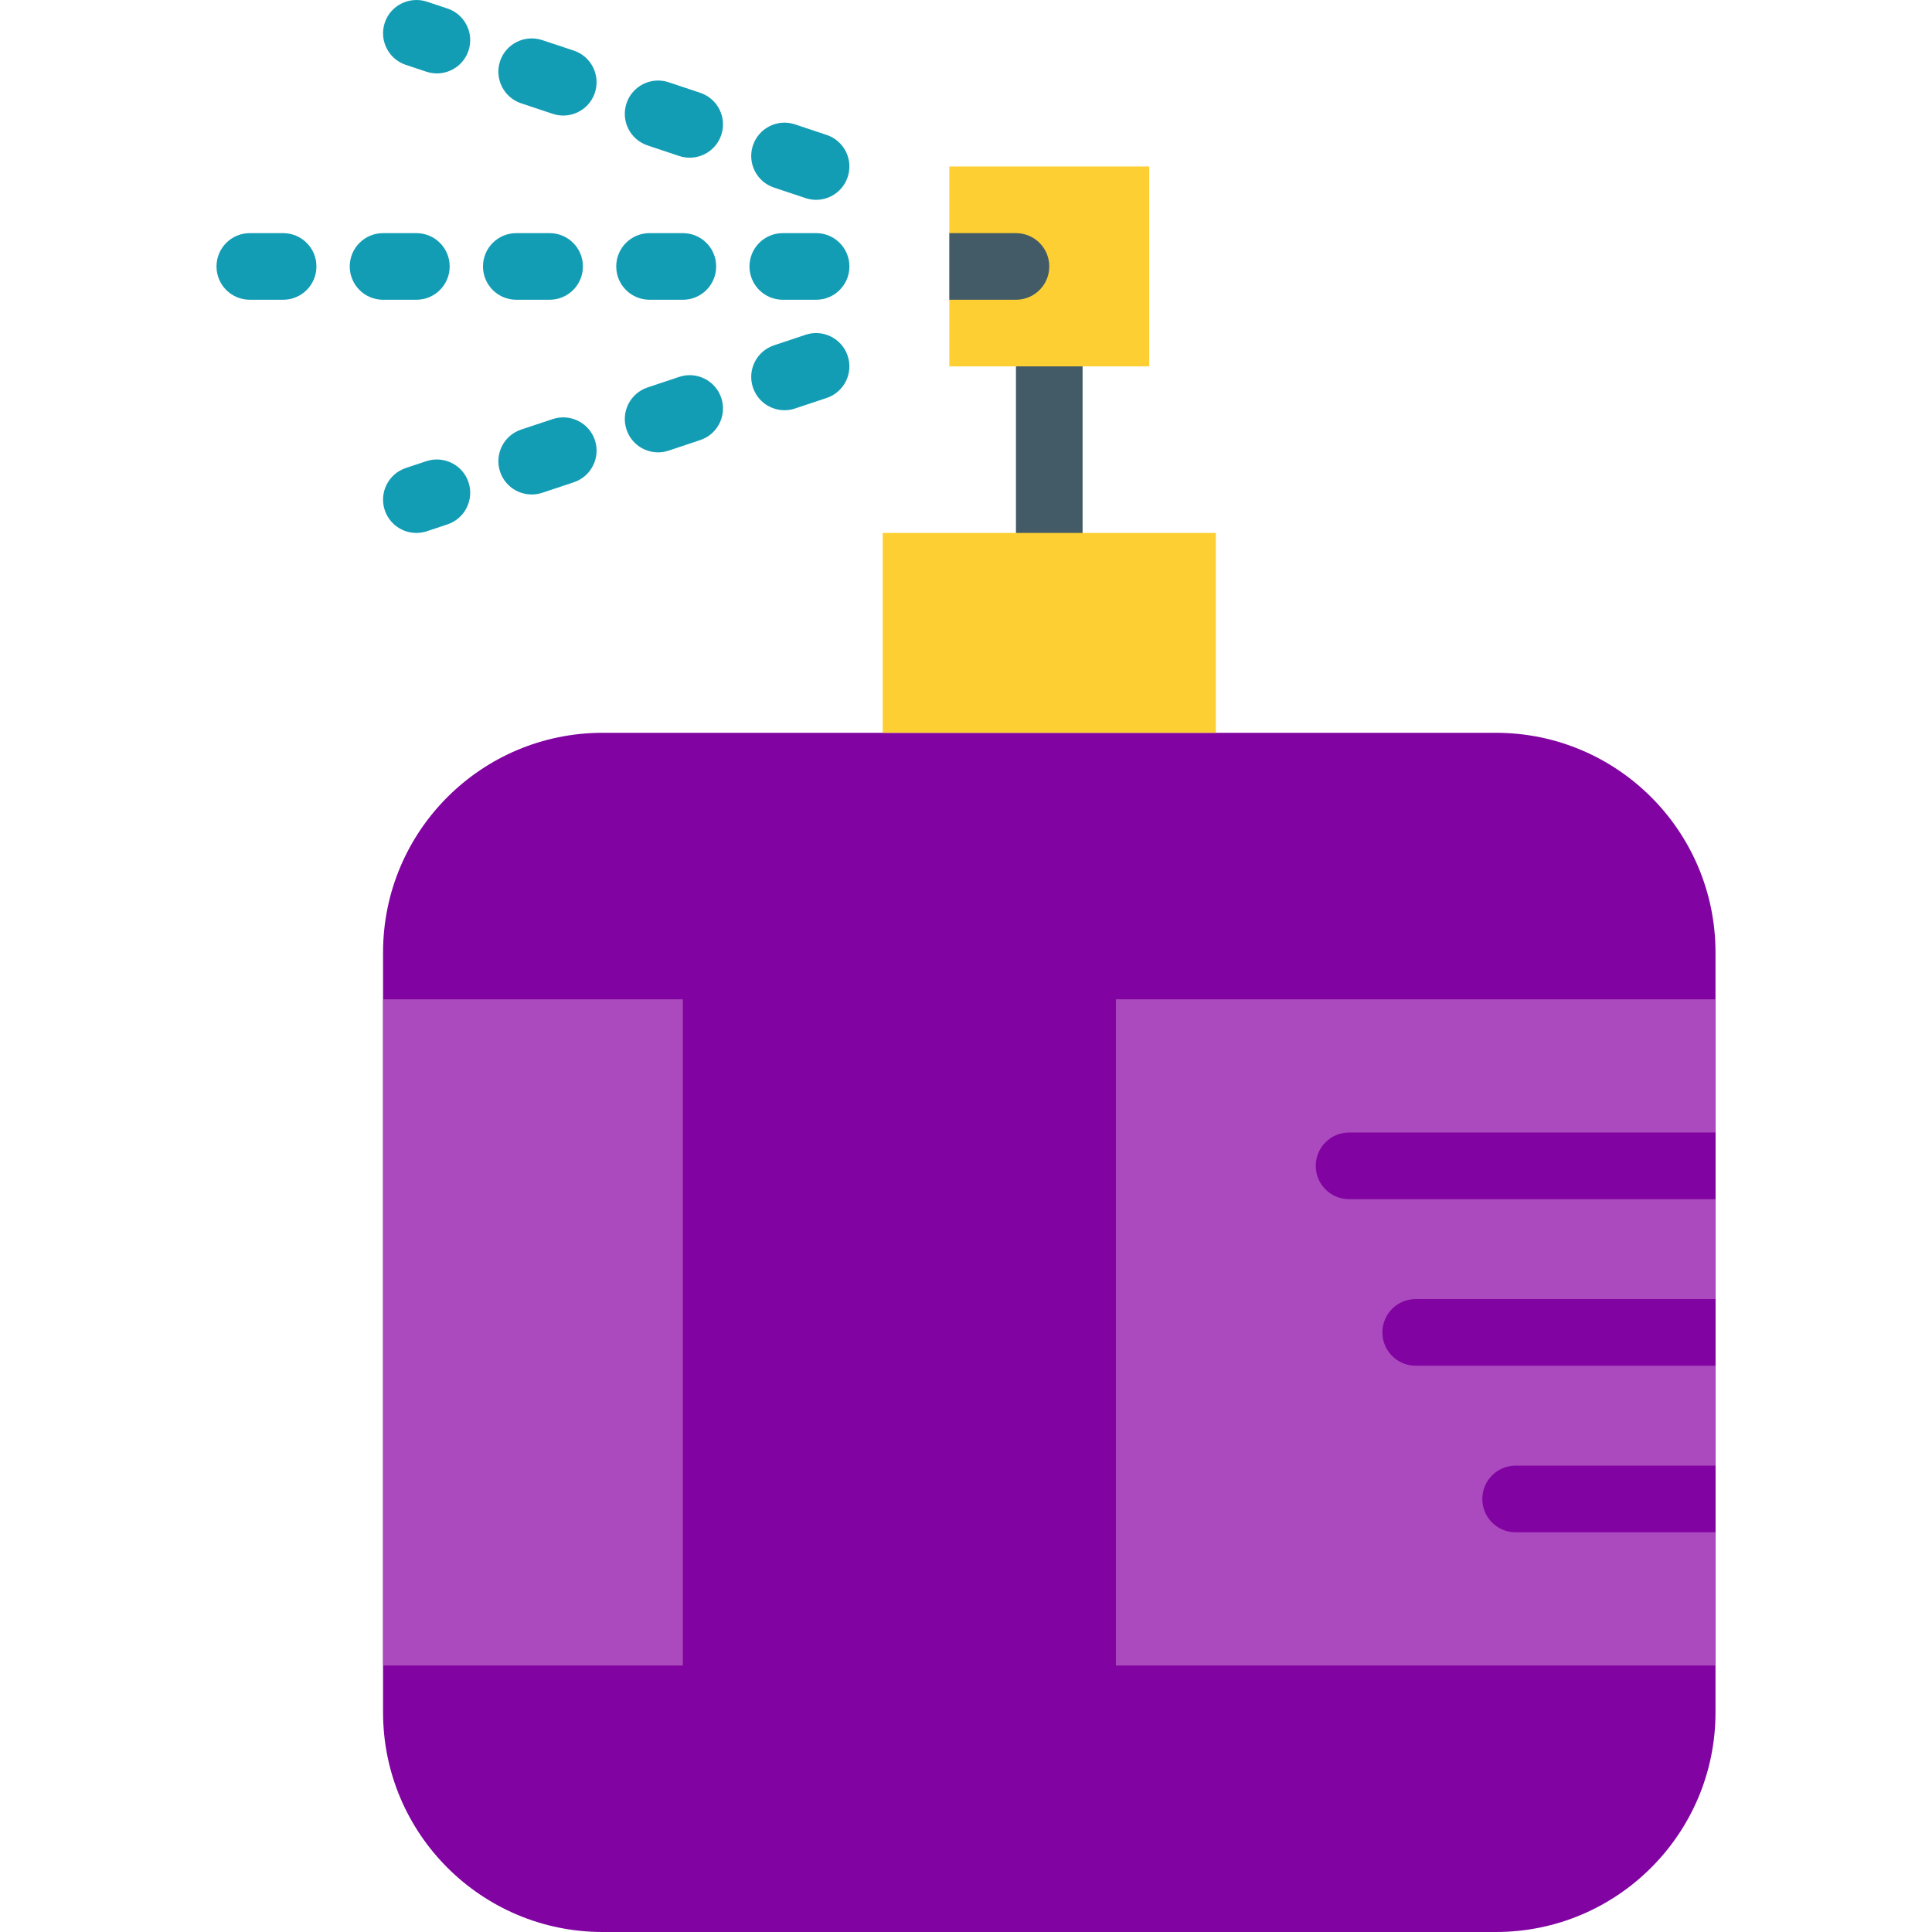
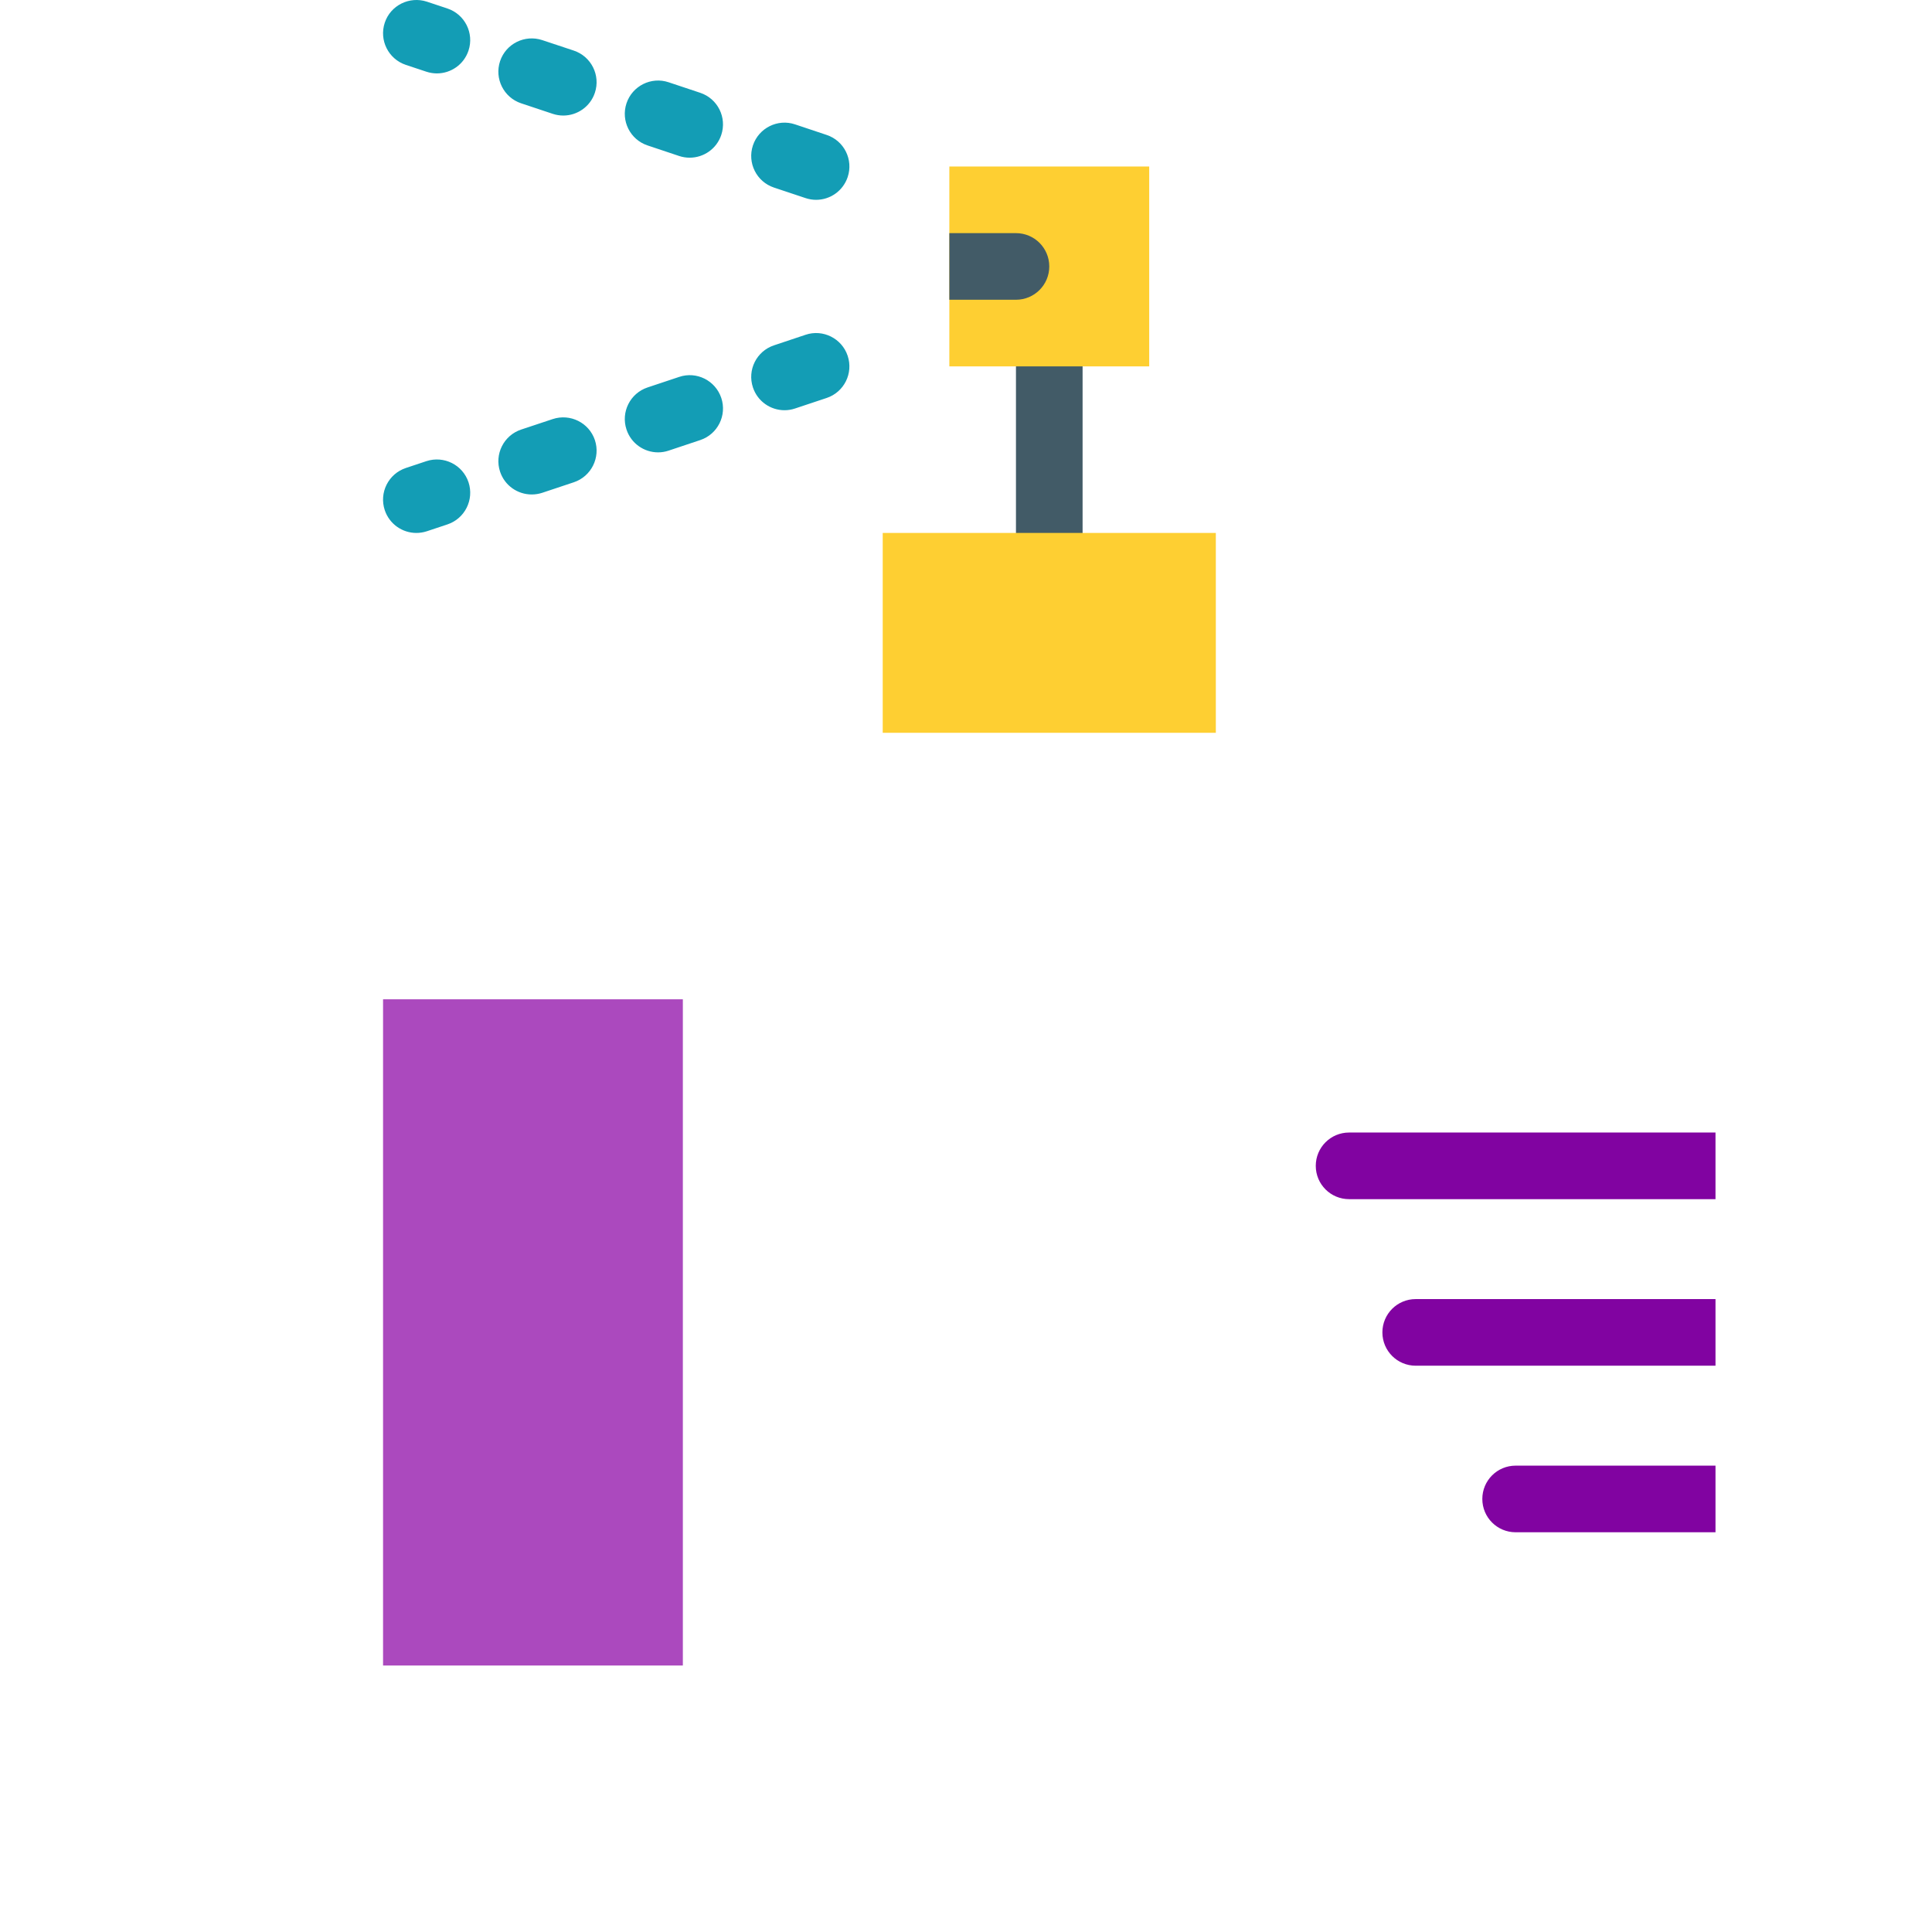
<svg xmlns="http://www.w3.org/2000/svg" height="800px" width="800px" version="1.1" id="Layer_1" viewBox="0 0 511.988 511.988" xml:space="preserve">
  <g>
-     <path style="fill:#8103A1;" d="M159.72,511.988h236.685c32.15,0,58.209-26.059,58.209-58.209V252.404   c0-32.15-26.059-58.209-58.209-58.209H159.72c-32.15,0-58.209,26.059-58.209,58.209v201.375   C101.51,485.929,127.569,511.988,159.72,511.988" />
    <path style="fill:#425B67;" d="M278.063,150.057c-4.882,0-8.828-3.946-8.828-8.828V97.092c0-4.882,3.946-8.828,8.828-8.828   s8.828,3.946,8.828,8.828v44.138C286.891,146.111,282.945,150.057,278.063,150.057" />
    <path style="fill:#FECF32;" d="M251.58,97.092h52.965V44.126H251.58V97.092z" />
    <g>
-       <path style="fill:#AB49BE;" d="M295.718,441.367h158.897V264.816H295.718V441.367z" />
+       <path style="fill:#AB49BE;" d="M295.718,441.367h158.897H295.718V441.367z" />
      <path style="fill:#AB49BE;" d="M101.511,441.367h79.448V264.816h-79.448V441.367z" />
    </g>
    <g>
-       <path style="fill:#139DB5;" d="M75.029,79.436h-8.828c-4.882,0-8.828-3.946-8.828-8.828s3.946-8.828,8.828-8.828h8.828    c4.882,0,8.828,3.946,8.828,8.828S79.91,79.436,75.029,79.436 M110.339,79.436h-8.828c-4.882,0-8.828-3.946-8.828-8.828    s3.946-8.828,8.828-8.828h8.828c4.882,0,8.828,3.946,8.828,8.828S115.221,79.436,110.339,79.436 M145.649,79.436h-8.828    c-4.882,0-8.828-3.946-8.828-8.828s3.946-8.828,8.828-8.828h8.828c4.882,0,8.828,3.946,8.828,8.828S150.531,79.436,145.649,79.436     M180.96,79.436h-8.828c-4.882,0-8.828-3.946-8.828-8.828s3.946-8.828,8.828-8.828h8.828c4.882,0,8.828,3.946,8.828,8.828    S185.841,79.436,180.96,79.436 M216.27,79.436h-8.828c-4.882,0-8.828-3.946-8.828-8.828s3.946-8.828,8.828-8.828h8.828    c4.882,0,8.828,3.946,8.828,8.828S221.152,79.436,216.27,79.436" />
      <path style="fill:#139DB5;" d="M115.778,19.454c-0.918,0-1.863-0.15-2.781-0.45l-5.447-1.81    c-4.626-1.545-7.124-6.541-5.588-11.167c1.527-4.626,6.55-7.089,11.158-5.588l5.438,1.81c4.634,1.545,7.133,6.541,5.597,11.158    C122.929,17.115,119.477,19.454,115.778,19.454 M149.27,30.621c-0.927,0-1.863-0.15-2.781-0.45l-8.377-2.79    c-4.626-1.536-7.124-6.541-5.597-11.158c1.545-4.643,6.55-7.115,11.167-5.597l8.369,2.781c4.634,1.545,7.133,6.55,5.597,11.167    C156.421,28.281,152.969,30.621,149.27,30.621 M182.771,41.788c-0.927,0-1.871-0.141-2.798-0.45l-8.369-2.798    c-4.626-1.545-7.115-6.541-5.579-11.167c1.545-4.617,6.55-7.124,11.167-5.57l8.369,2.79c4.634,1.545,7.124,6.541,5.579,11.167    C189.904,39.457,186.47,41.788,182.771,41.788 M216.272,52.955c-0.927,0-1.871-0.15-2.798-0.459l-8.369-2.79    c-4.626-1.545-7.115-6.541-5.579-11.167c1.545-4.617,6.55-7.133,11.167-5.579l8.369,2.798c4.634,1.536,7.124,6.541,5.579,11.158    C223.404,50.615,219.97,52.955,216.272,52.955" />
      <path style="fill:#139DB5;" d="M207.9,108.712c-3.699,0-7.142-2.339-8.369-6.038c-1.545-4.617,0.945-9.613,5.579-11.158    l8.369-2.798c4.608-1.554,9.622,0.962,11.158,5.579c1.545,4.626-0.945,9.622-5.57,11.167l-8.377,2.79    C209.771,108.562,208.818,108.712,207.9,108.712 M174.399,119.879c-3.699,0-7.142-2.339-8.369-6.038    c-1.545-4.617,0.945-9.622,5.579-11.167l8.369-2.79c4.617-1.562,9.622,0.953,11.167,5.579c1.536,4.617-0.953,9.622-5.579,11.158    l-8.377,2.798C176.27,119.729,175.326,119.879,174.399,119.879 M140.898,131.037c-3.699,0-7.142-2.33-8.377-6.038    c-1.536-4.626,0.962-9.622,5.597-11.167l8.369-2.781c4.617-1.518,9.622,0.962,11.167,5.588c1.527,4.626-0.971,9.622-5.597,11.167    l-8.369,2.79C142.761,130.896,141.825,131.037,140.898,131.037 M110.337,141.233c-3.699,0-7.142-2.339-8.377-6.047    c-1.536-4.617,0.962-9.622,5.597-11.167l5.438-1.81c4.626-1.518,9.622,0.962,11.167,5.597c1.527,4.626-0.971,9.622-5.597,11.167    l-5.438,1.81C112.2,141.083,111.264,141.233,110.337,141.233" />
    </g>
    <path style="fill:#FECF32;" d="M233.925,194.195h88.276V141.23h-88.276V194.195z" />
    <g>
      <path style="fill:#8103A1;" d="M454.615,300.126h-97.103c-4.882,0-8.828,3.946-8.828,8.828c0,4.882,3.946,8.828,8.828,8.828    h97.103V300.126z" />
      <path style="fill:#8103A1;" d="M454.615,344.264h-79.448c-4.882,0-8.828,3.946-8.828,8.828c0,4.882,3.946,8.828,8.828,8.828    h79.448V344.264z" />
      <path style="fill:#8103A1;" d="M454.615,388.402h-52.966c-4.882,0-8.828,3.946-8.828,8.828c0,4.882,3.946,8.828,8.828,8.828    h52.966V388.402z" />
    </g>
    <path style="fill:#425B67;" d="M269.235,61.781H251.58v17.655h17.655c4.882,0,8.828-3.946,8.828-8.828   S274.117,61.781,269.235,61.781" />
  </g>
</svg>